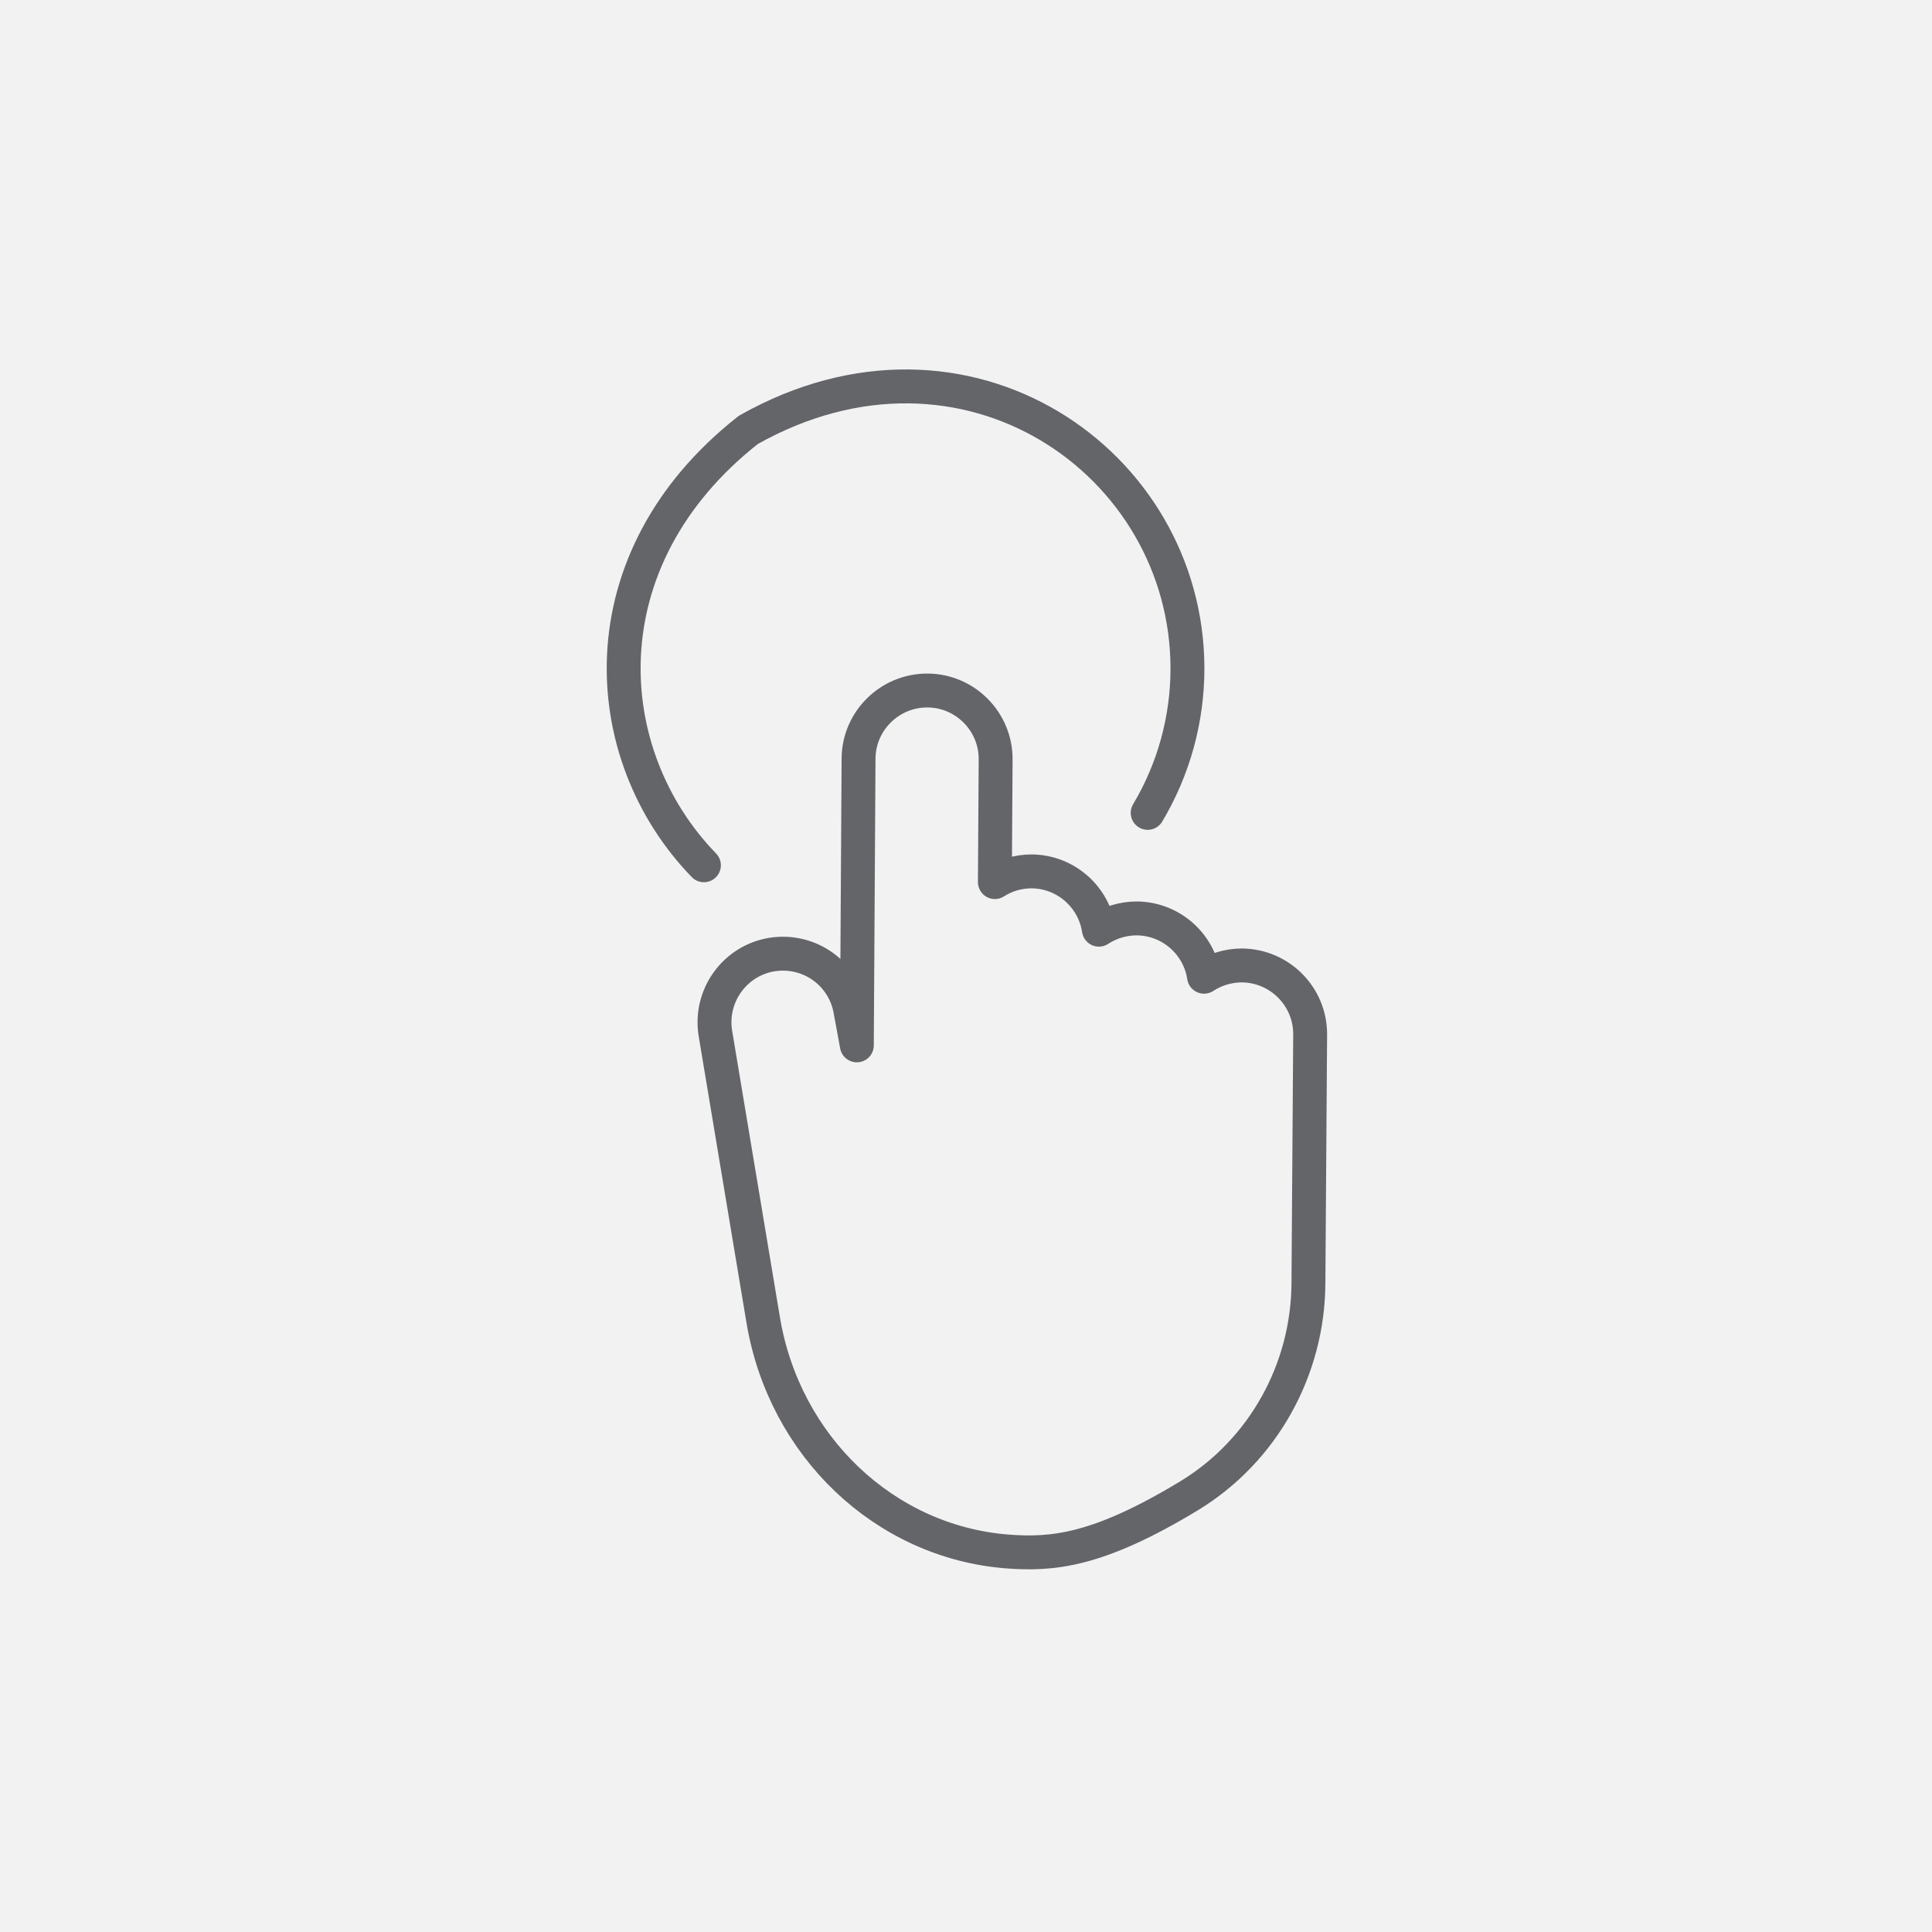
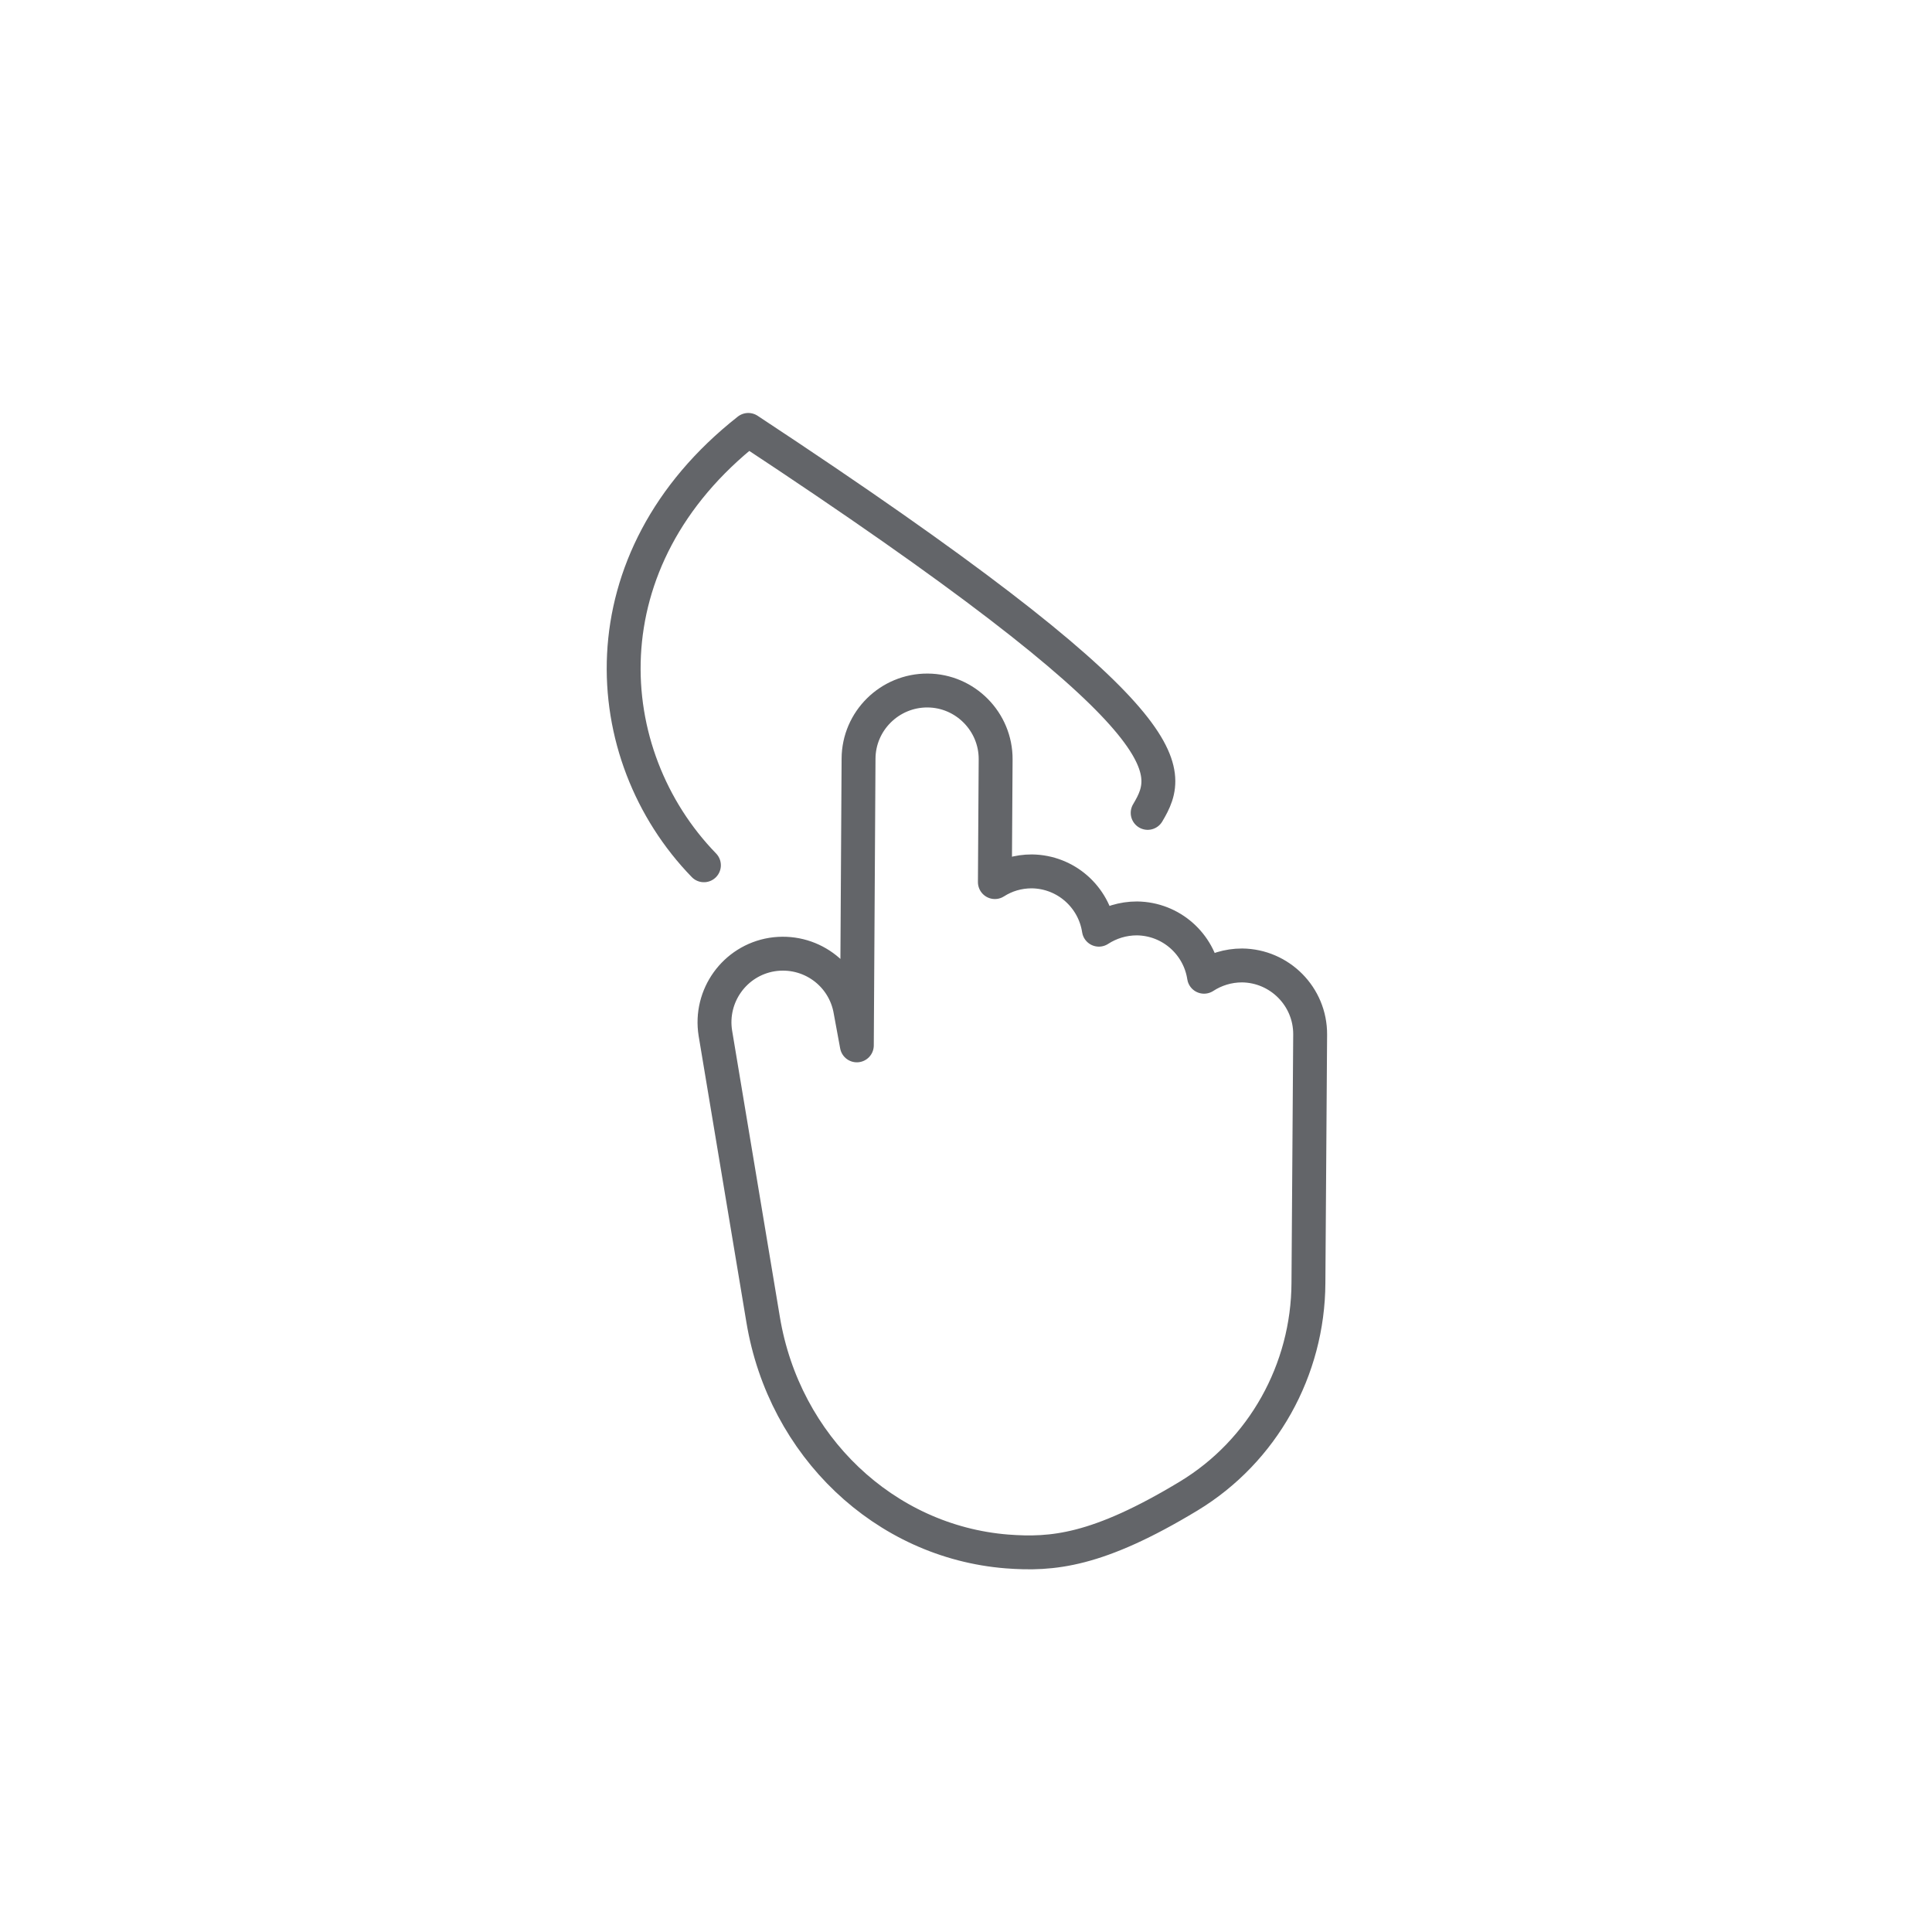
<svg xmlns="http://www.w3.org/2000/svg" width="285" height="285" viewBox="0 0 285 285" fill="none">
-   <rect width="285" height="285" fill="#F2F2F2" />
  <path d="M193.268 152.6C193.296 147.016 188.783 142.475 183.227 142.418C181.14 142.418 179.222 143.039 177.615 144.083C176.881 139.26 172.763 135.537 167.715 135.48C165.628 135.48 163.71 136.101 162.102 137.144C161.369 132.322 157.251 128.599 152.203 128.542C150.2 128.542 148.339 129.106 146.76 130.122L146.872 112.015C146.901 106.459 142.388 101.89 136.832 101.861C131.248 101.833 126.679 106.346 126.65 111.902L126.397 154.208L125.466 149.159C124.563 143.659 119.43 139.937 113.874 140.811C108.374 141.713 104.651 146.903 105.526 152.403L112.577 194.68C115.679 213.351 130.486 227.425 148.536 228.863C155.221 229.371 161.877 228.835 175.358 220.684C186.301 214.056 192.957 202.069 193.014 189.265L193.268 152.6Z" stroke="#636569" stroke-width="5" stroke-miterlimit="10" stroke-linecap="round" stroke-linejoin="round" />
-   <path d="M103.839 127.641C87.989 111.311 86.071 82.543 110.383 63.421C142.422 45.314 175.167 68.187 175.167 98.619C175.167 106.121 173.136 113.482 169.3 119.913" stroke="#636569" stroke-width="5" stroke-miterlimit="10" stroke-linecap="round" stroke-linejoin="round" />
+   <path d="M103.839 127.641C87.989 111.311 86.071 82.543 110.383 63.421C175.167 106.121 173.136 113.482 169.3 119.913" stroke="#636569" stroke-width="5" stroke-miterlimit="10" stroke-linecap="round" stroke-linejoin="round" />
</svg>